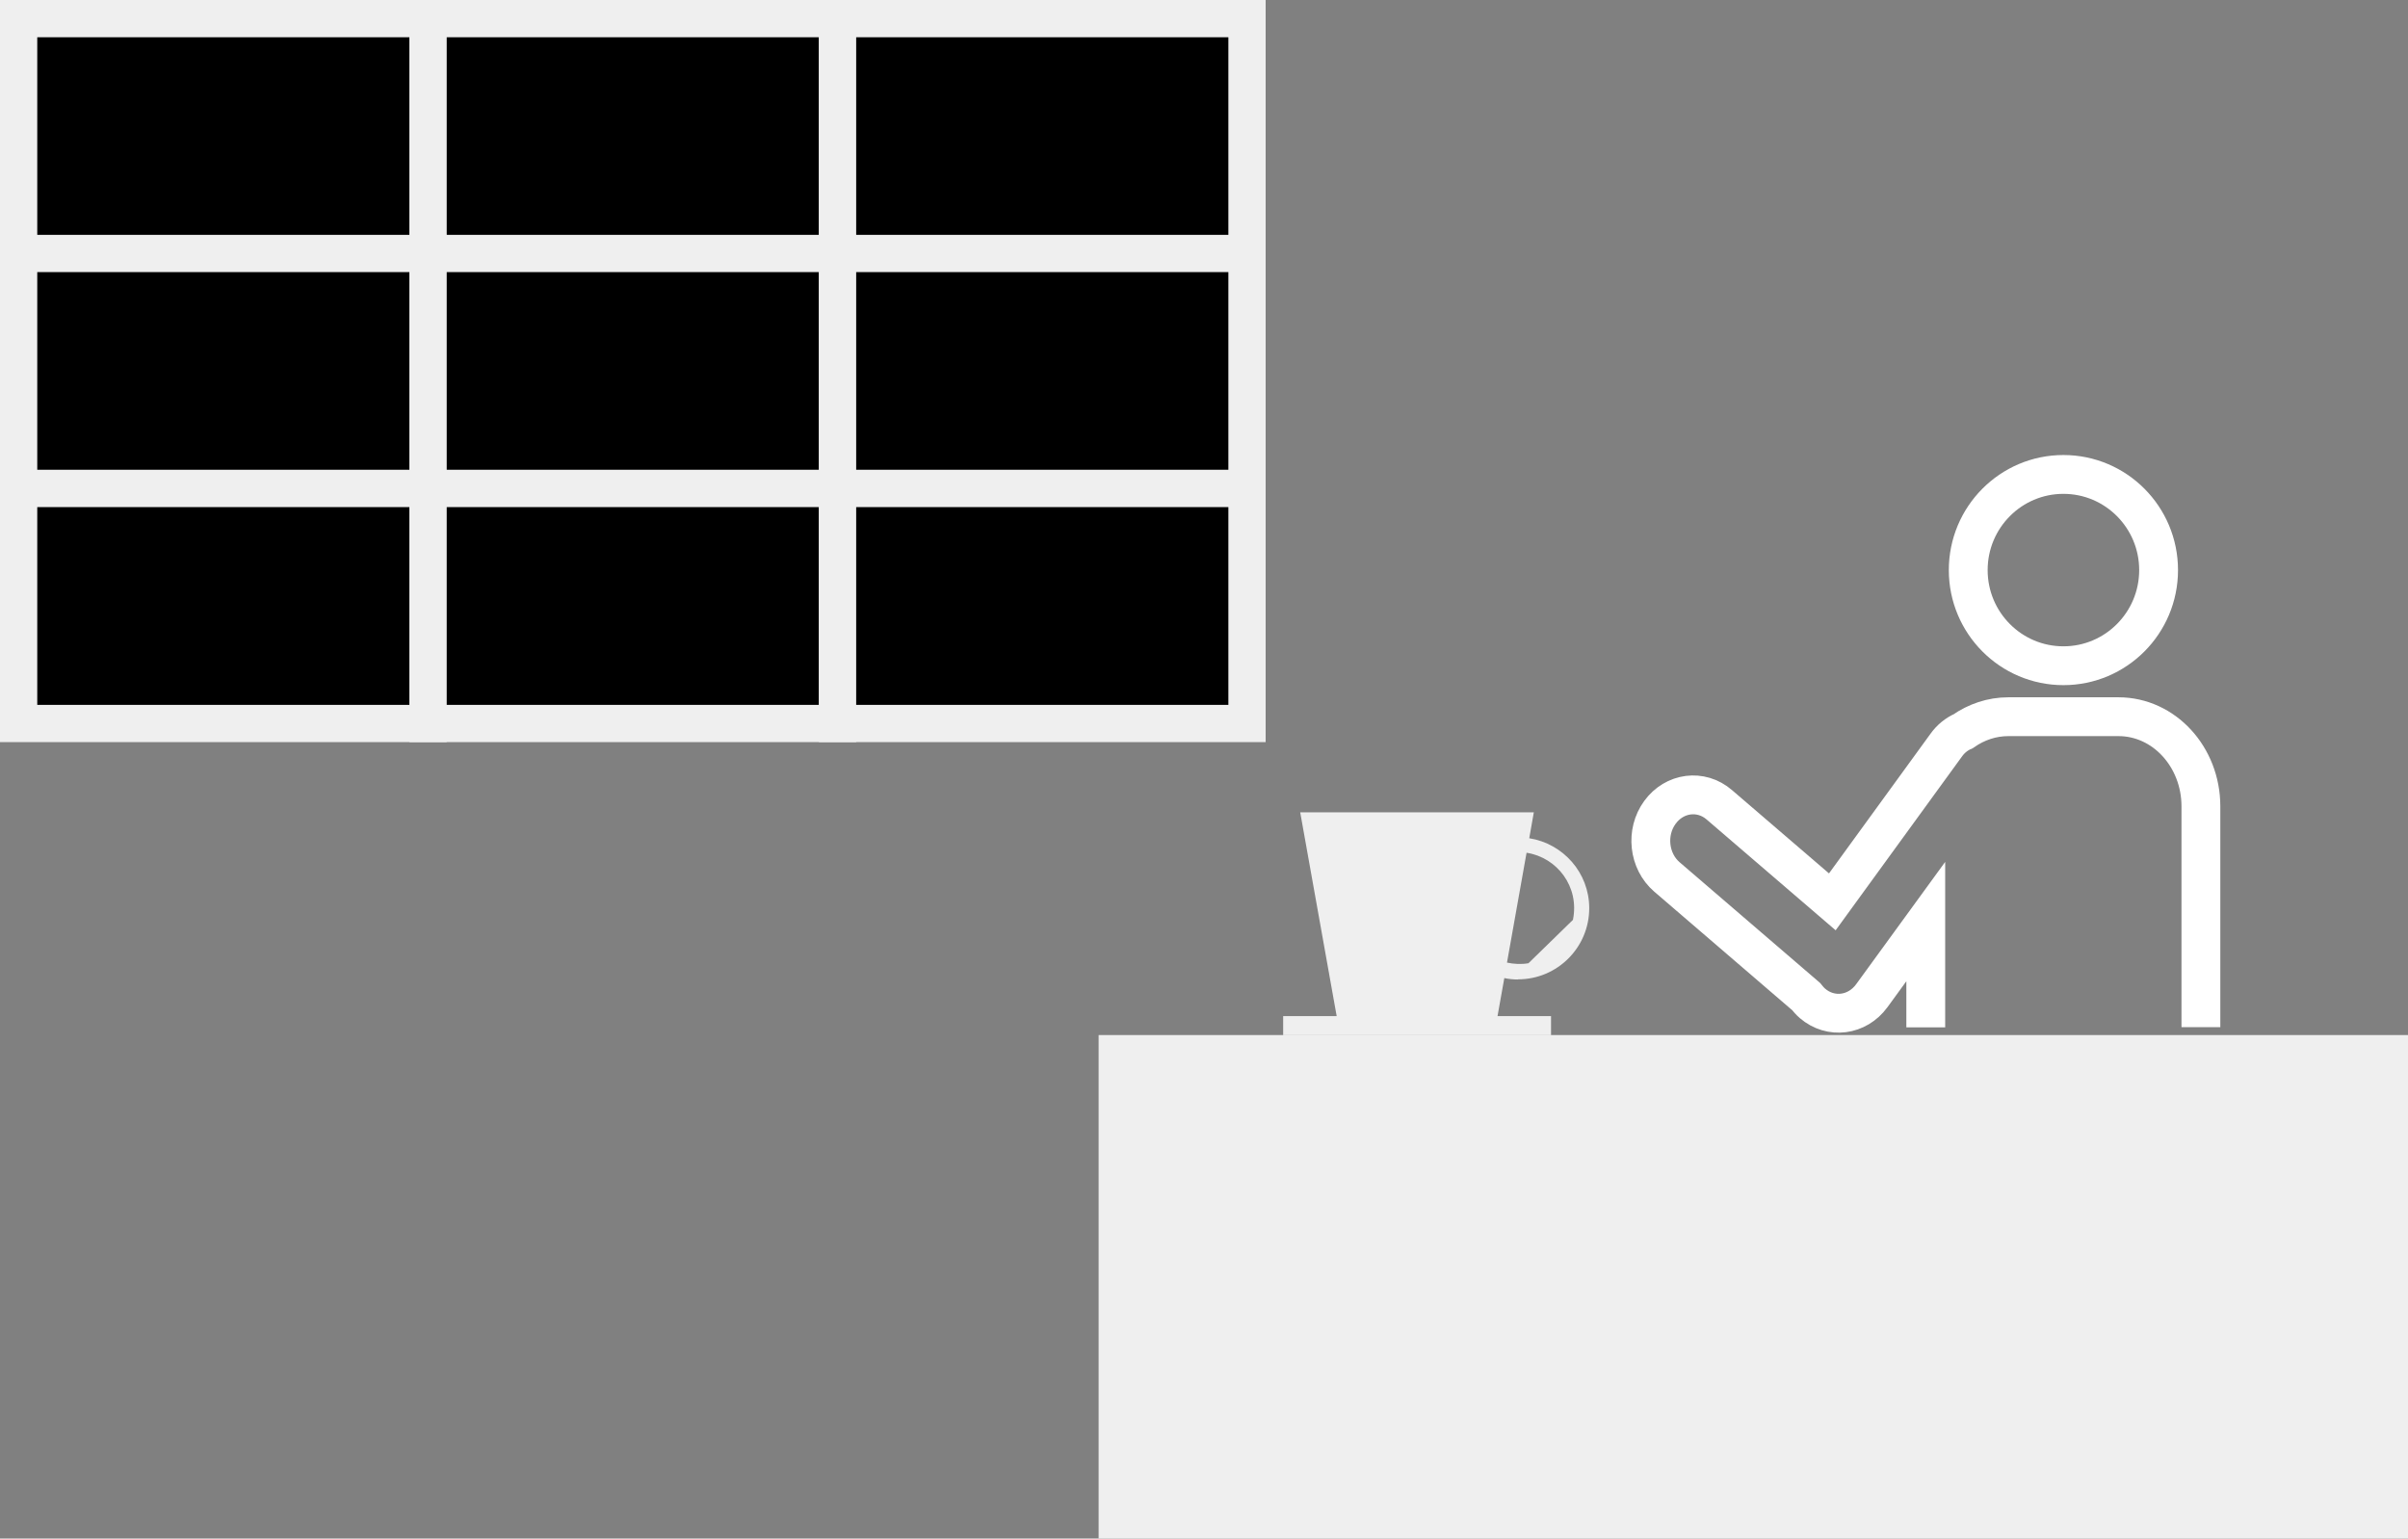
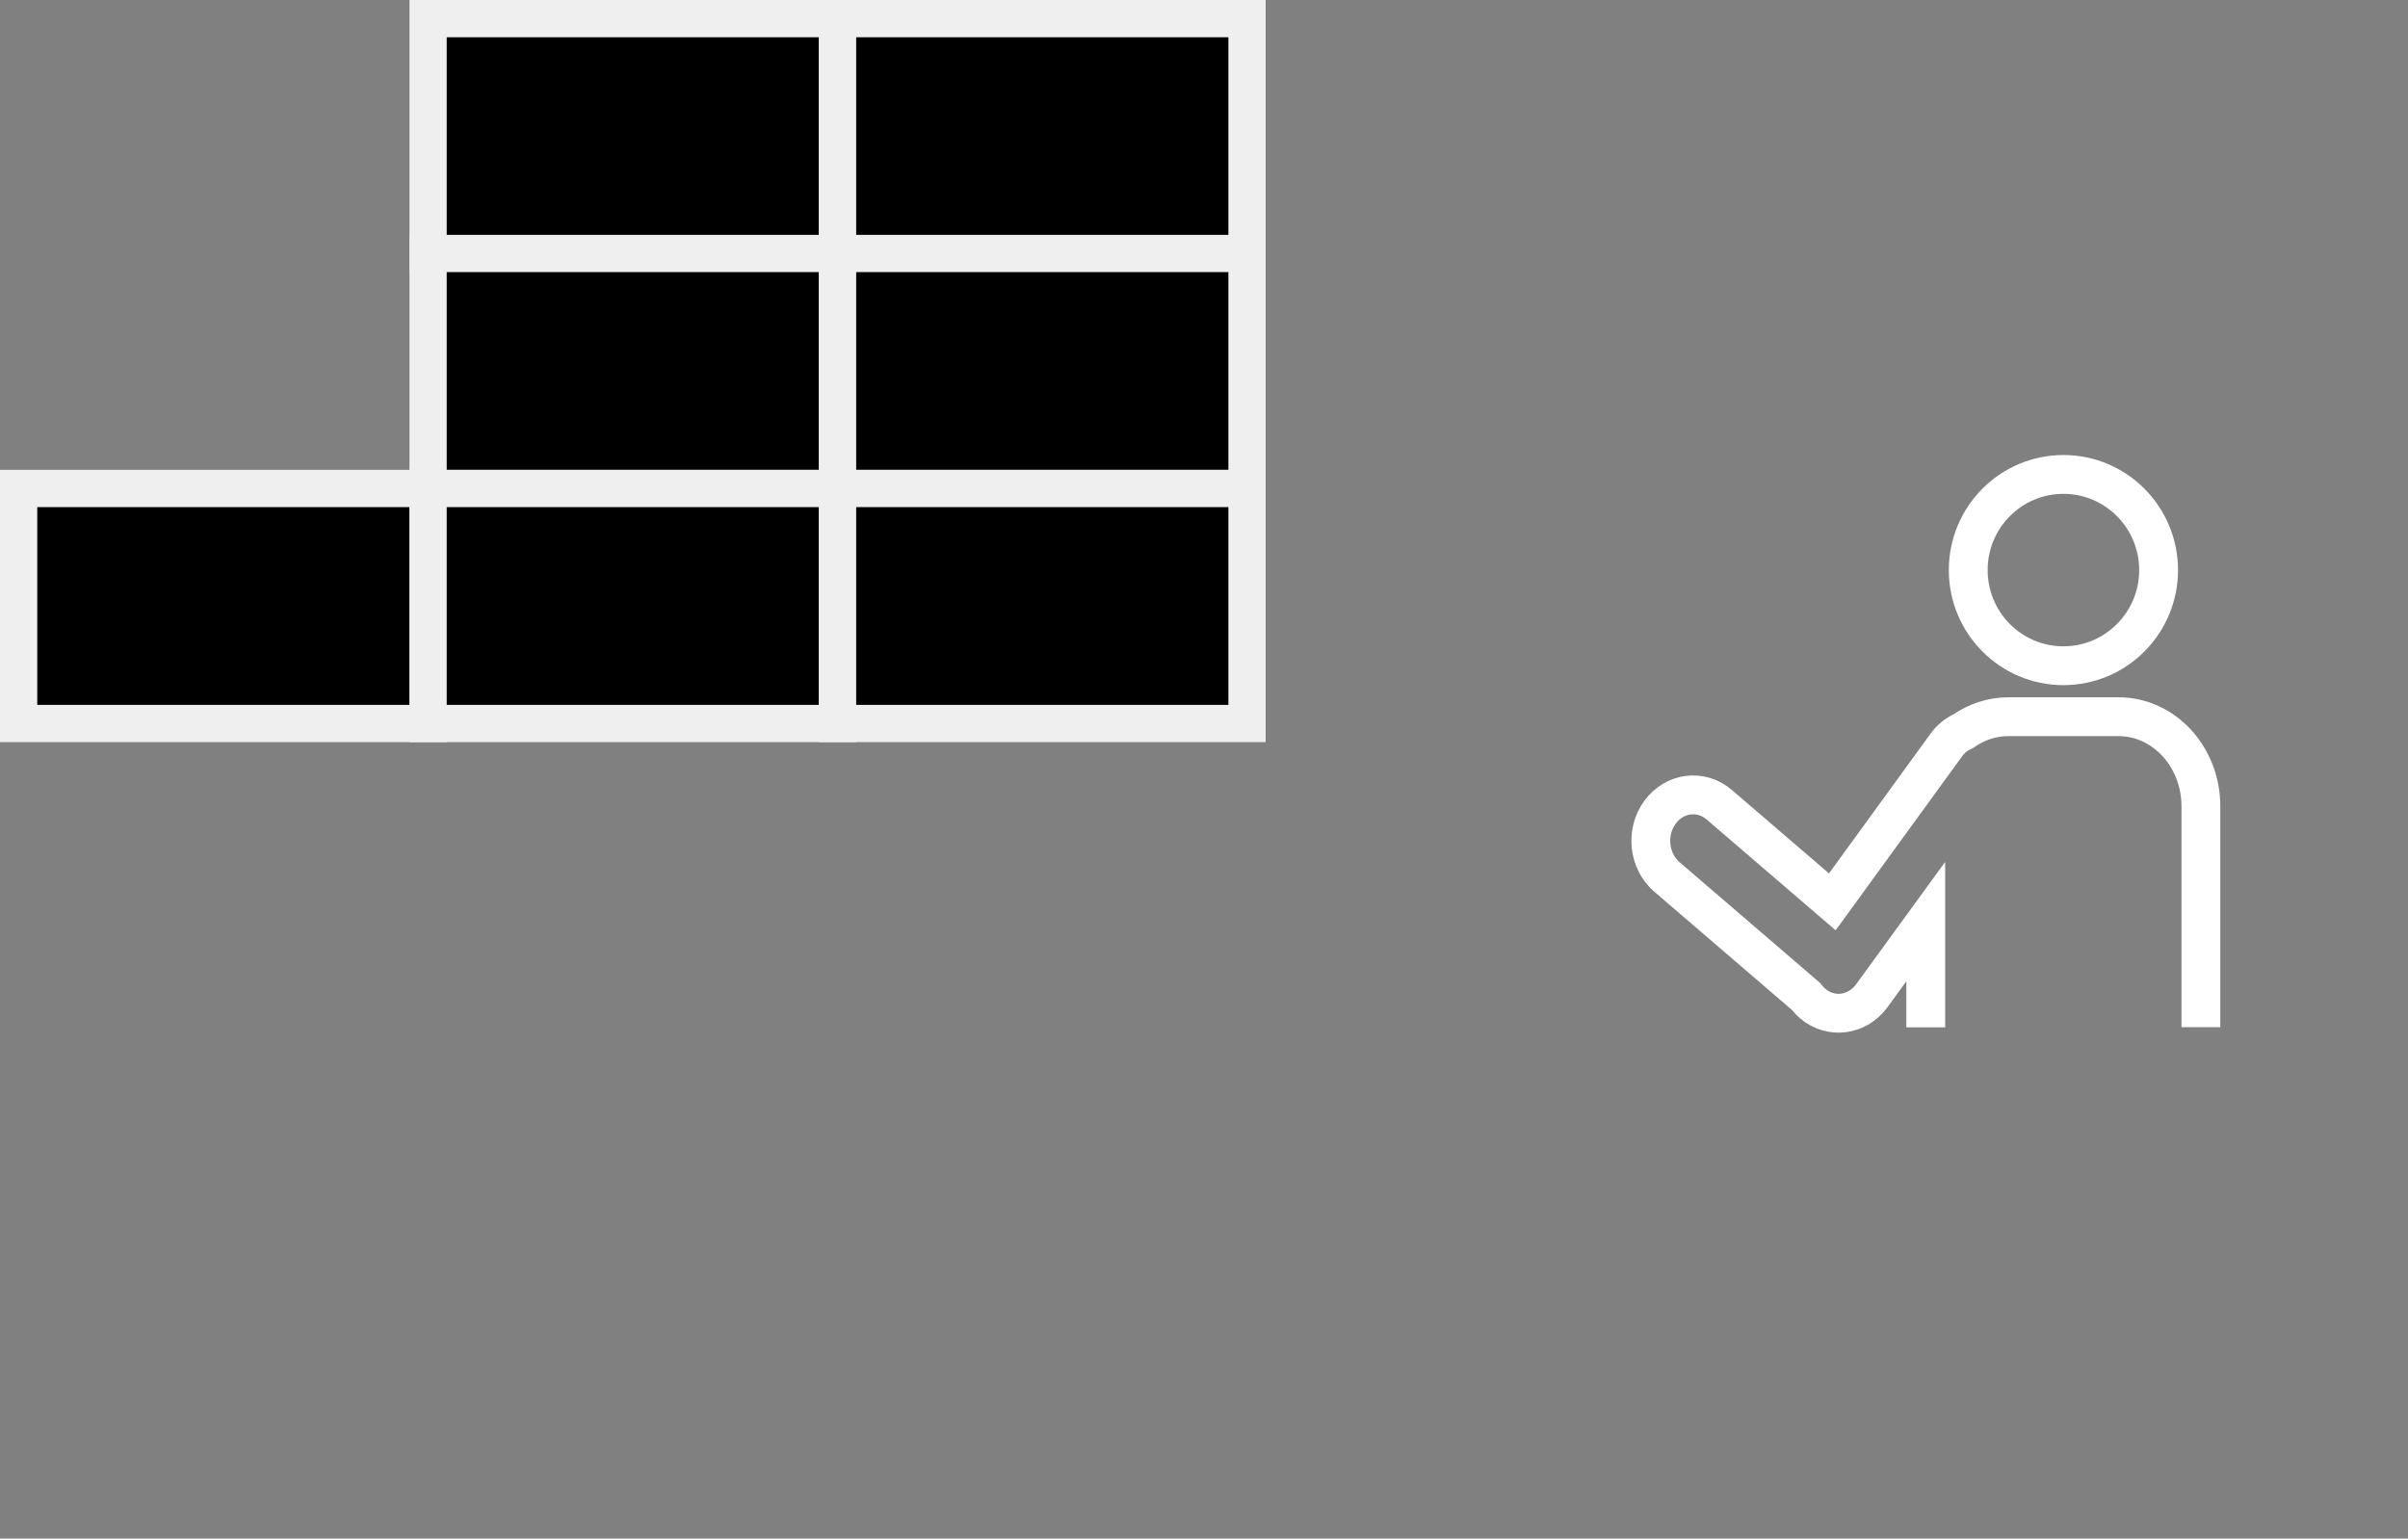
<svg xmlns="http://www.w3.org/2000/svg" id="_レイヤー_2" data-name="レイヤー 2" viewBox="0 0 152.55 97.48">
  <rect x="0" y="0" width="152.55" height="97.48" fill="#808080" stroke="none" />
  <defs>
    <style>
      .cls-1 {
        fill: none;
        stroke: #fff;
        stroke-width: 2.46px;
      }

      .cls-1, .cls-2 {
        stroke-miterlimit: 10;
      }

      .cls-3 {
        fill: #efefef;
      }

      .cls-2 {
        stroke: #efefef;
        stroke-width: 2.36px;
      }
    </style>
  </defs>
  <g id="_文字" data-name="文字">
    <g>
      <g>
-         <rect class="cls-2" x="1.18" y="1.18" width="25.94" height="14.89" />
        <rect class="cls-2" x="27.12" y="1.18" width="25.94" height="14.89" />
        <rect class="cls-2" x="53.06" y="1.18" width="25.94" height="14.89" />
-         <rect class="cls-2" x="1.18" y="16.06" width="25.94" height="14.89" />
        <rect class="cls-2" x="27.12" y="16.06" width="25.94" height="14.89" />
        <rect class="cls-2" x="53.06" y="16.06" width="25.94" height="14.89" />
        <rect class="cls-2" x="1.18" y="30.95" width="25.94" height="14.89" />
        <rect class="cls-2" x="27.12" y="30.95" width="25.94" height="14.89" />
        <rect class="cls-2" x="53.06" y="30.95" width="25.94" height="14.89" />
      </g>
      <g>
        <ellipse class="cls-1" cx="130.72" cy="36.12" rx="6.03" ry="6.06" />
        <path class="cls-1" d="M139.43,65.08v-13.99c0-3.14-2.34-5.68-5.22-5.68h-6.98c-1.05,0-2.03.34-2.86.92-.41.18-.79.48-1.08.89l-7.21,9.92-7.16-6.15c-1.16-1-2.84-.78-3.76.48h0c-.92,1.26-.72,3.09.44,4.09l8.82,7.58c.12.15.25.3.4.43h0c1.16,1,2.84.78,3.76-.48l3.42-4.7v6.7" />
      </g>
-       <path class="cls-3" d="M96.17,62.05c2.49,0,4.51-2.02,4.51-4.51,0-2.24-1.65-4.09-3.8-4.43l.29-1.64h-14.8l2.31,12.91h-3.39v1.21h16.97v-1.21h-3.39l.43-2.41c.28.06.57.09.87.09ZM99.65,58.28c-1.01.99-1.81,1.77-2.82,2.75-.47.08-.93.05-1.36-.04l1.24-6.96c1.94.3,3.36,2.15,2.94,4.24Z" />
-       <rect class="cls-3" x="69.6" y="65.58" width="82.95" height="31.9" />
    </g>
  </g>
</svg>